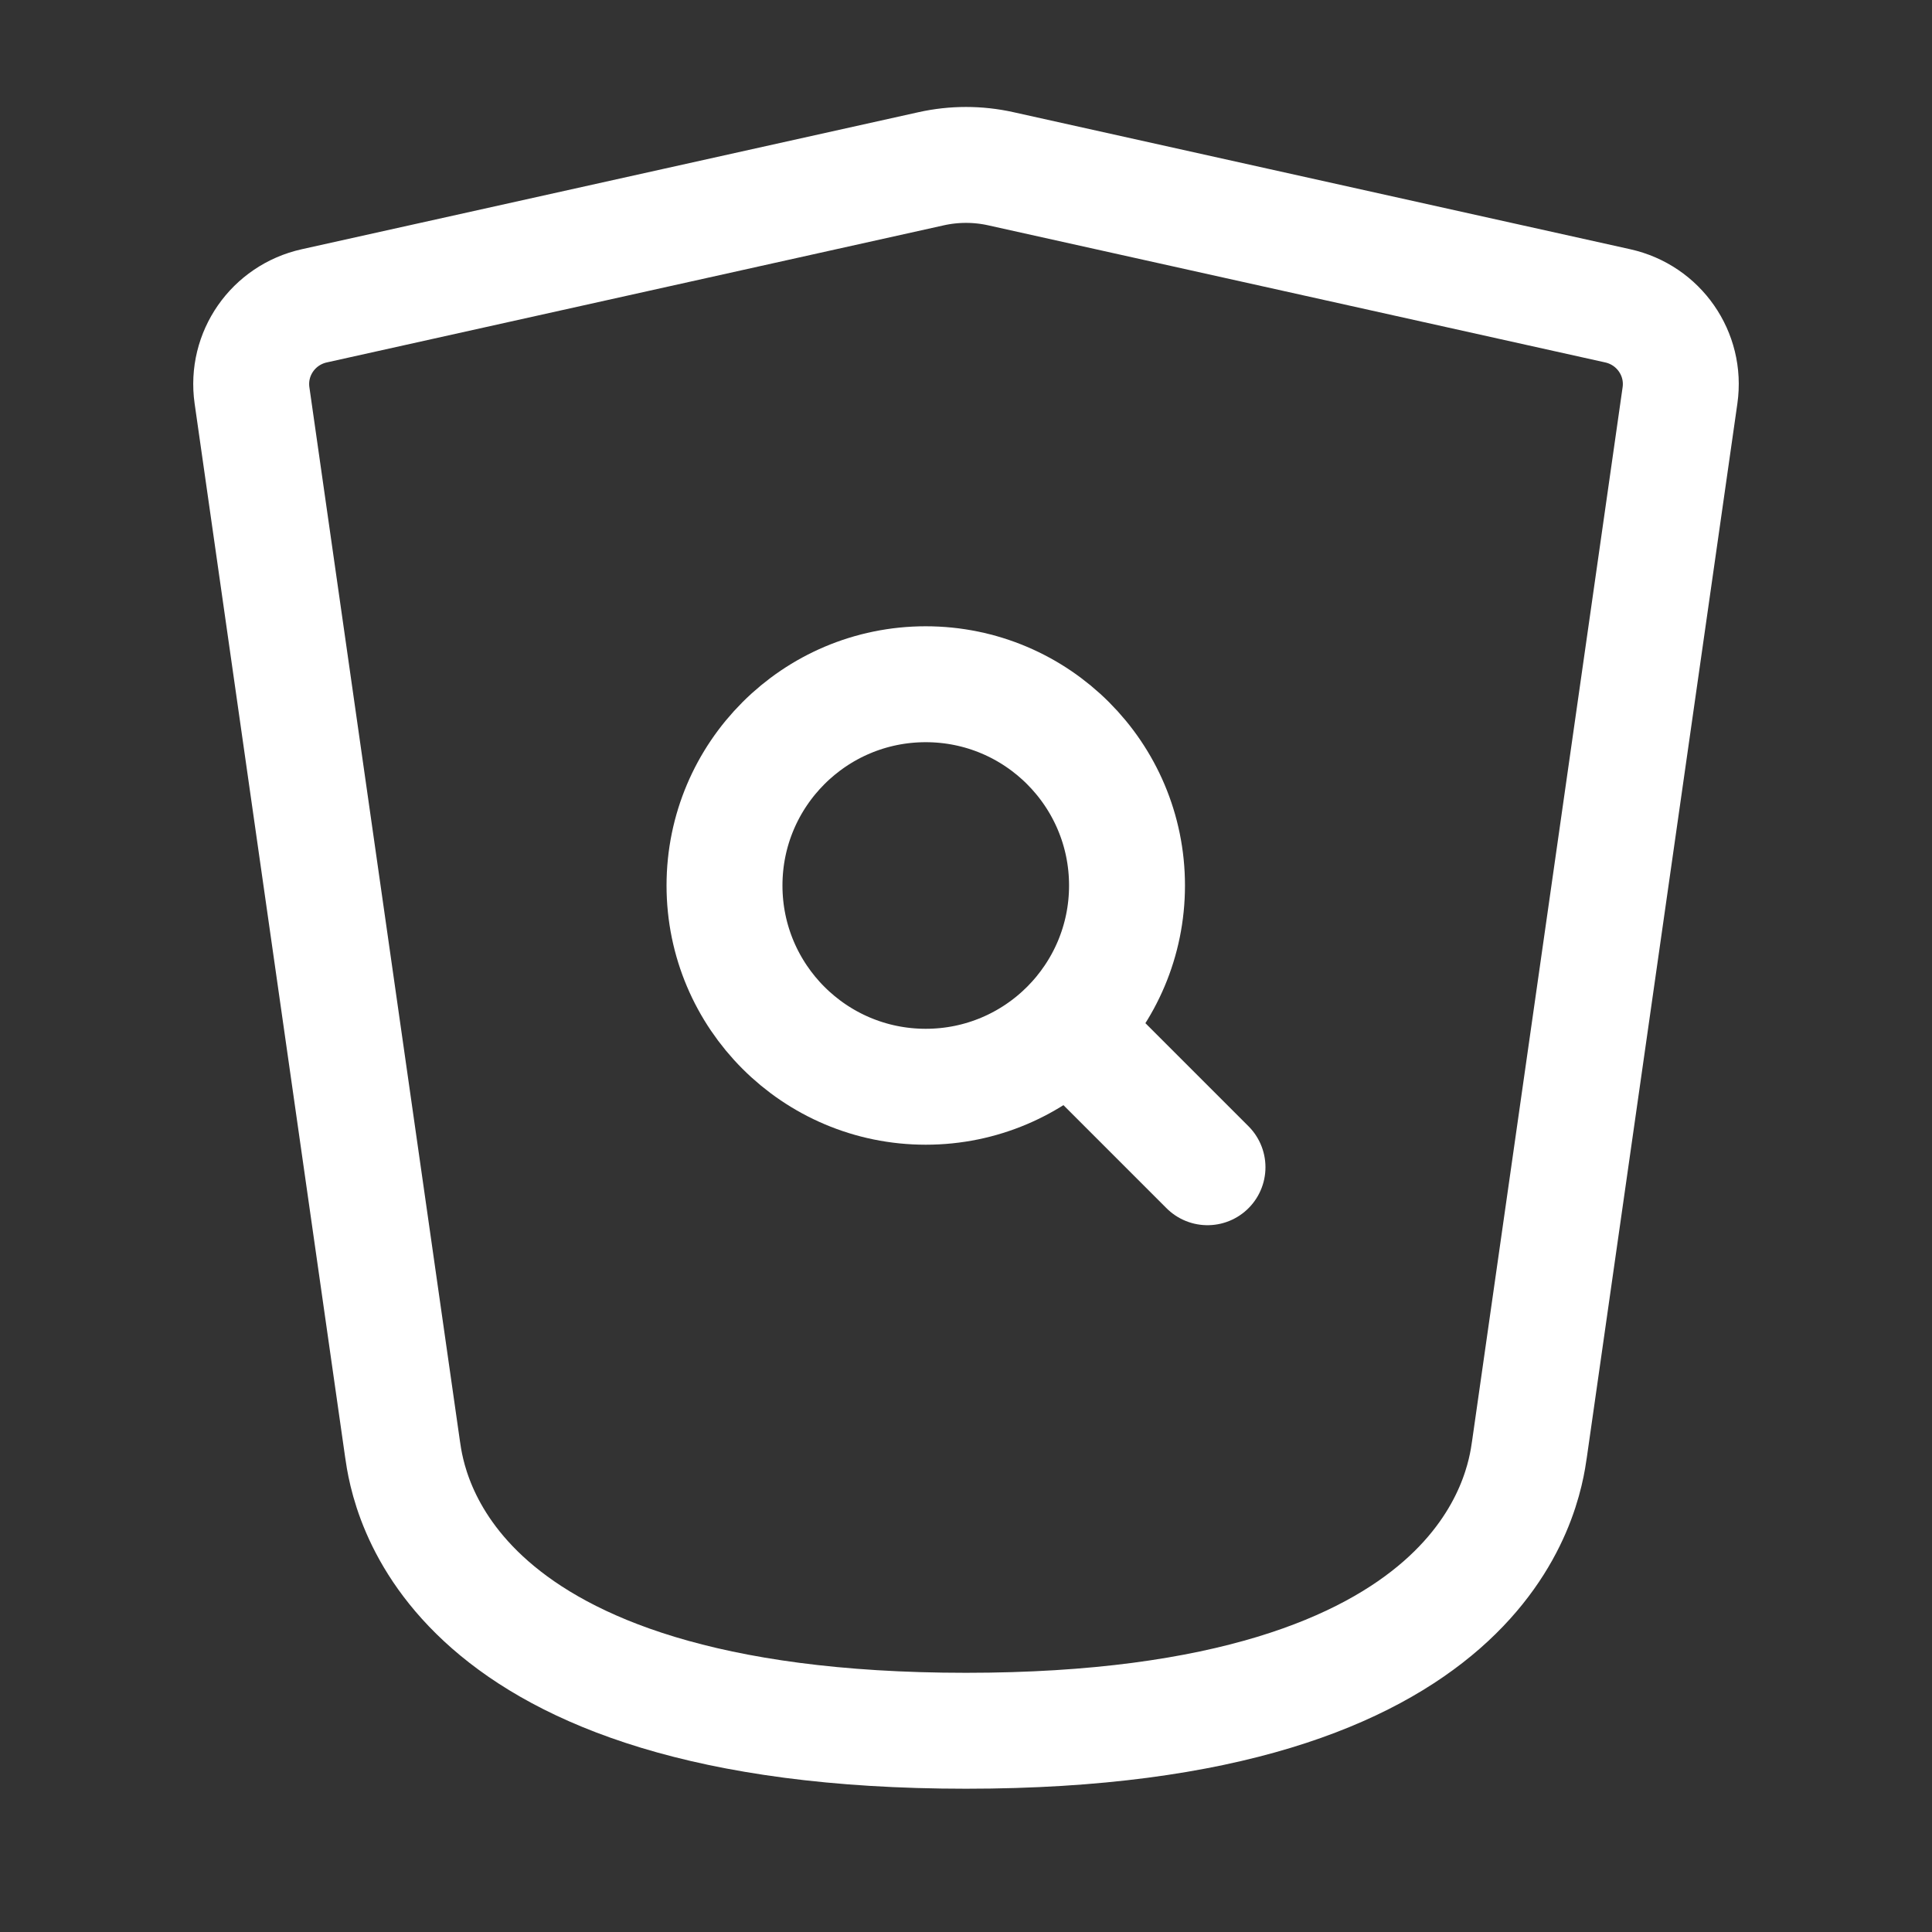
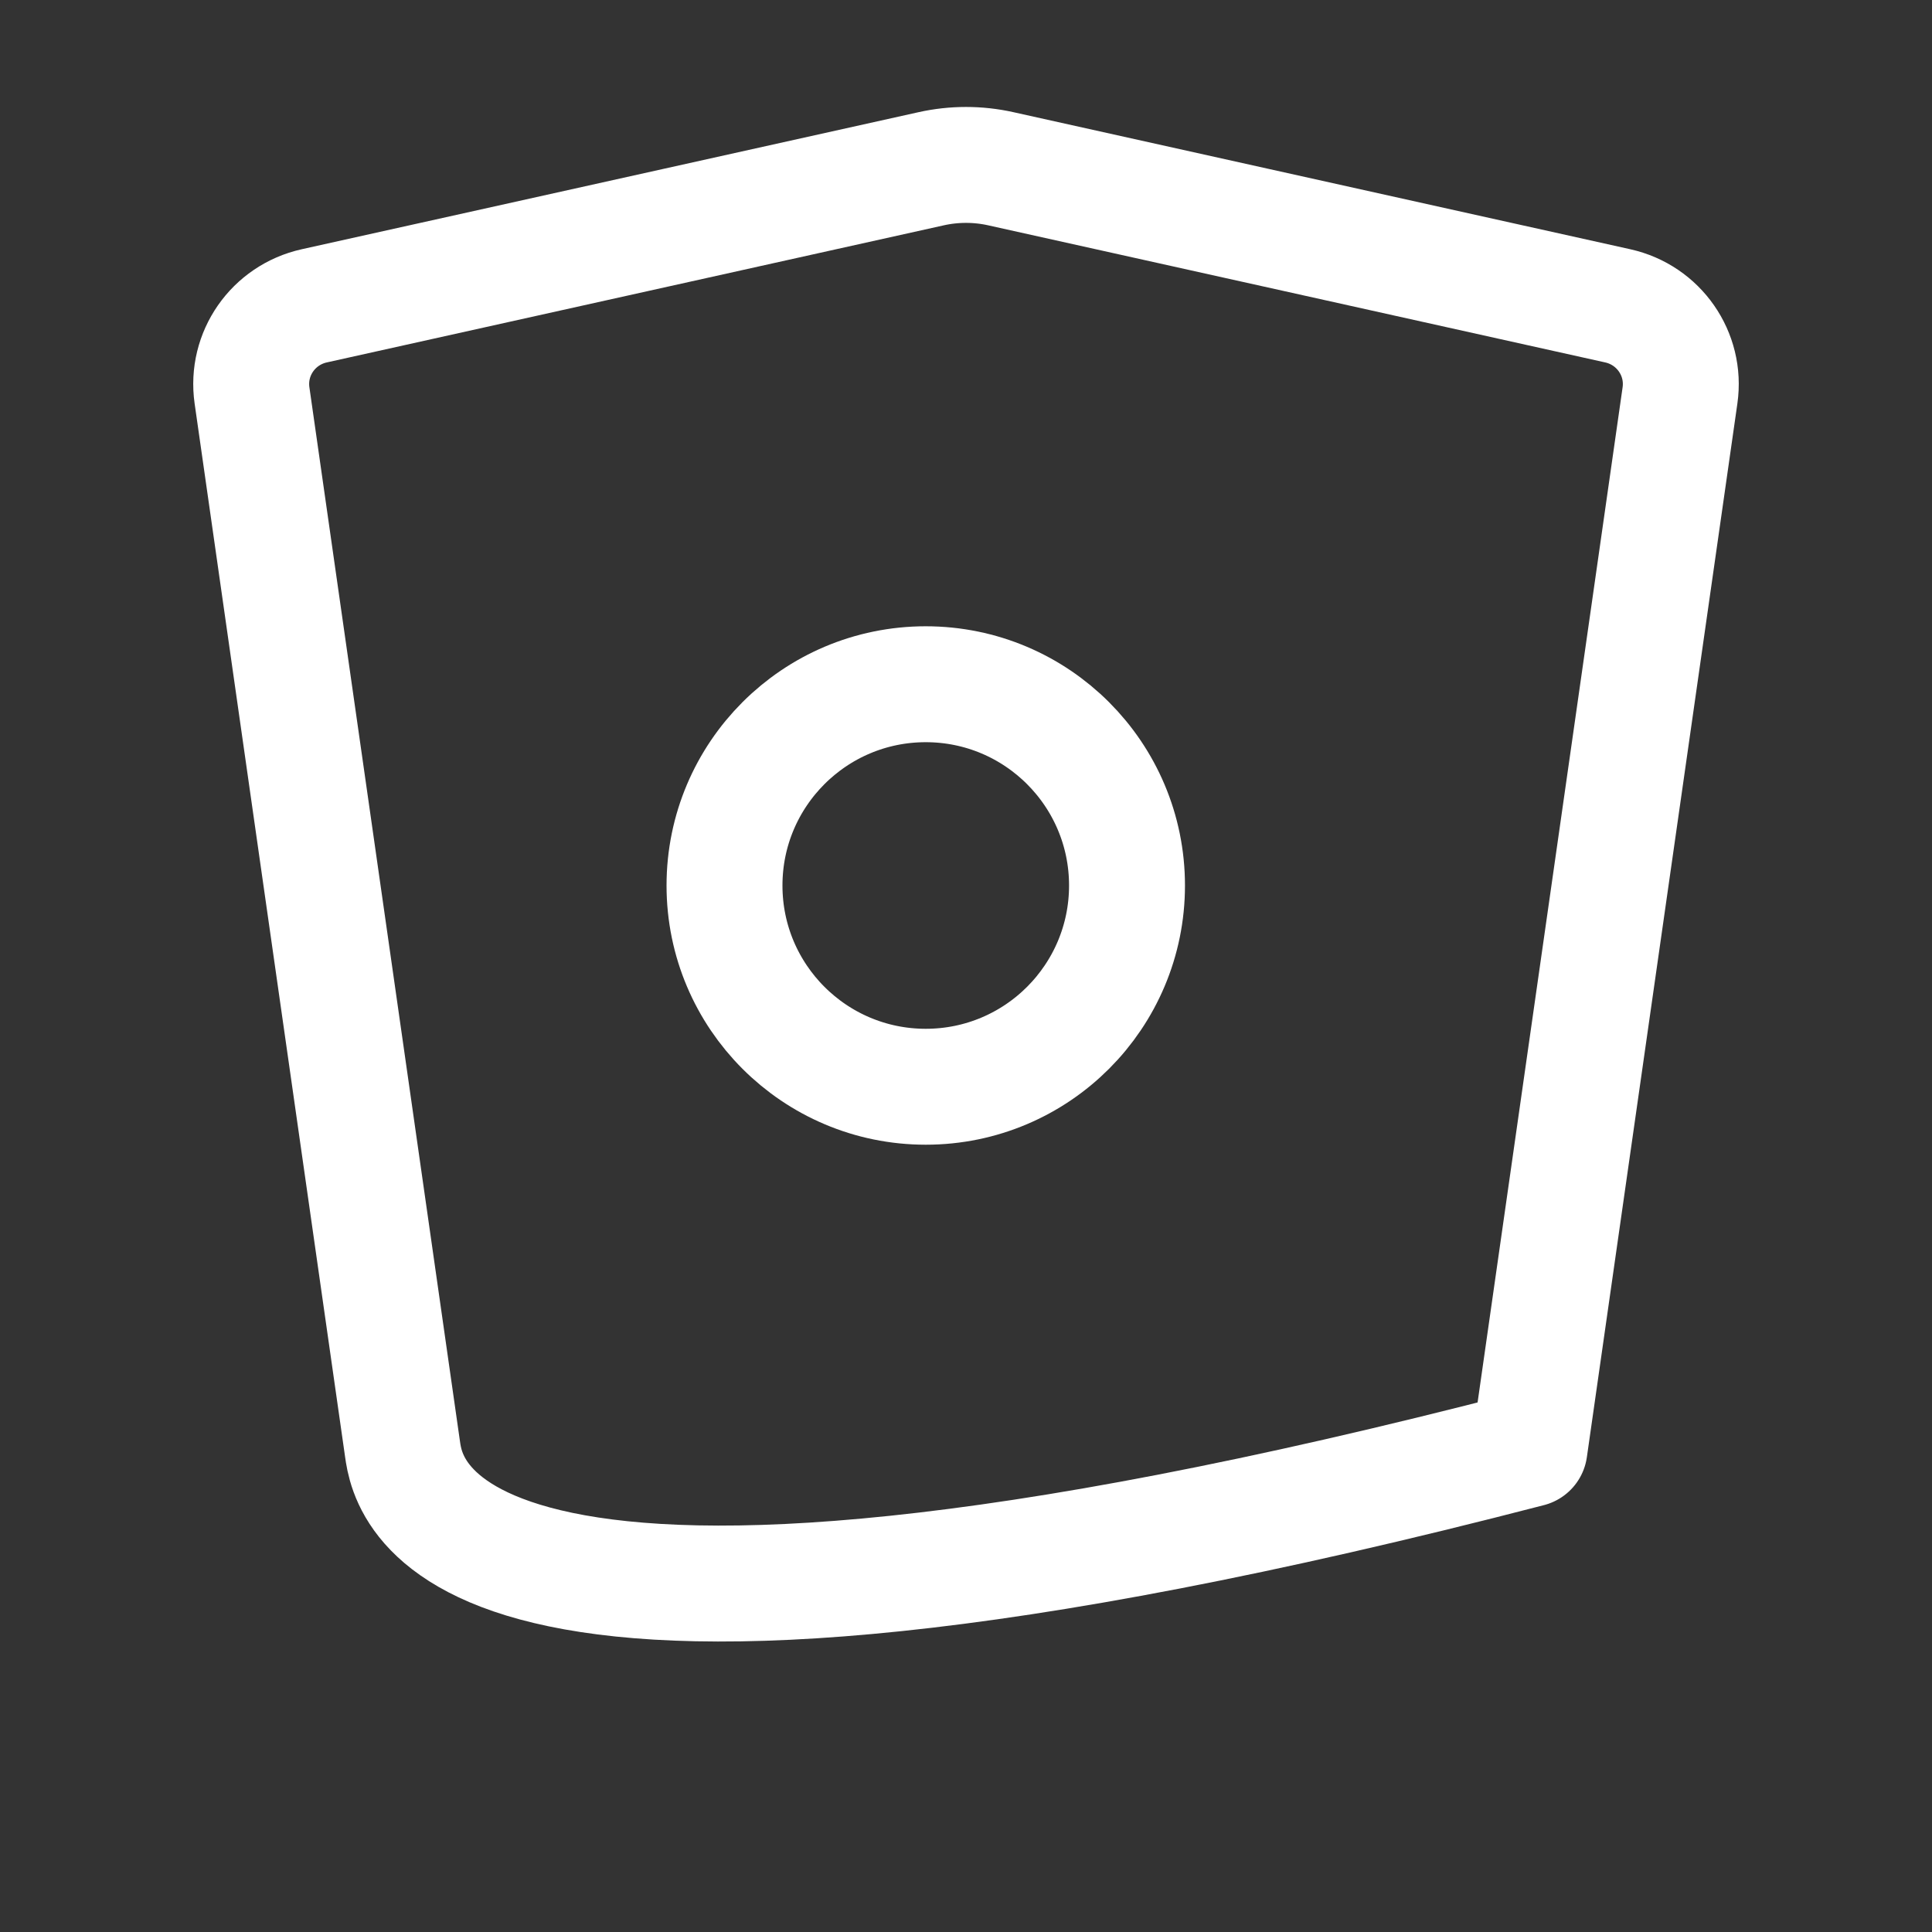
<svg xmlns="http://www.w3.org/2000/svg" width="50" height="50" viewBox="0 0 50 50" fill="none">
  <rect x="0" y="0" width="50" height="50" fill="#333333" stroke="none" />
-   <path d="M28.125 27.083L31.25 30.208" stroke="white" stroke-width="3" stroke-linecap="round" stroke-linejoin="round" />
  <path d="M18.75 22.917C18.75 25.793 21.082 28.125 23.958 28.125C25.399 28.125 26.703 27.54 27.646 26.595C28.586 25.652 29.167 24.352 29.167 22.917C29.167 20.04 26.835 17.708 23.958 17.708C21.082 17.708 18.75 20.04 18.75 22.917Z" stroke="white" stroke-width="3" stroke-linecap="round" stroke-linejoin="round" />
-   <path d="M10.417 37.5L6.522 10.234C6.368 9.157 7.071 8.151 8.133 7.915L24.096 4.368C24.692 4.235 25.309 4.235 25.904 4.368L41.867 7.915C42.929 8.151 43.632 9.157 43.478 10.234L39.583 37.5C39.436 38.531 38.542 44.792 25 44.792C11.458 44.792 10.564 38.531 10.417 37.5Z" stroke="white" stroke-width="3" stroke-linecap="round" stroke-linejoin="round" />
+   <path d="M10.417 37.5L6.522 10.234C6.368 9.157 7.071 8.151 8.133 7.915L24.096 4.368C24.692 4.235 25.309 4.235 25.904 4.368L41.867 7.915C42.929 8.151 43.632 9.157 43.478 10.234L39.583 37.5C11.458 44.792 10.564 38.531 10.417 37.5Z" stroke="white" stroke-width="3" stroke-linecap="round" stroke-linejoin="round" />
</svg>